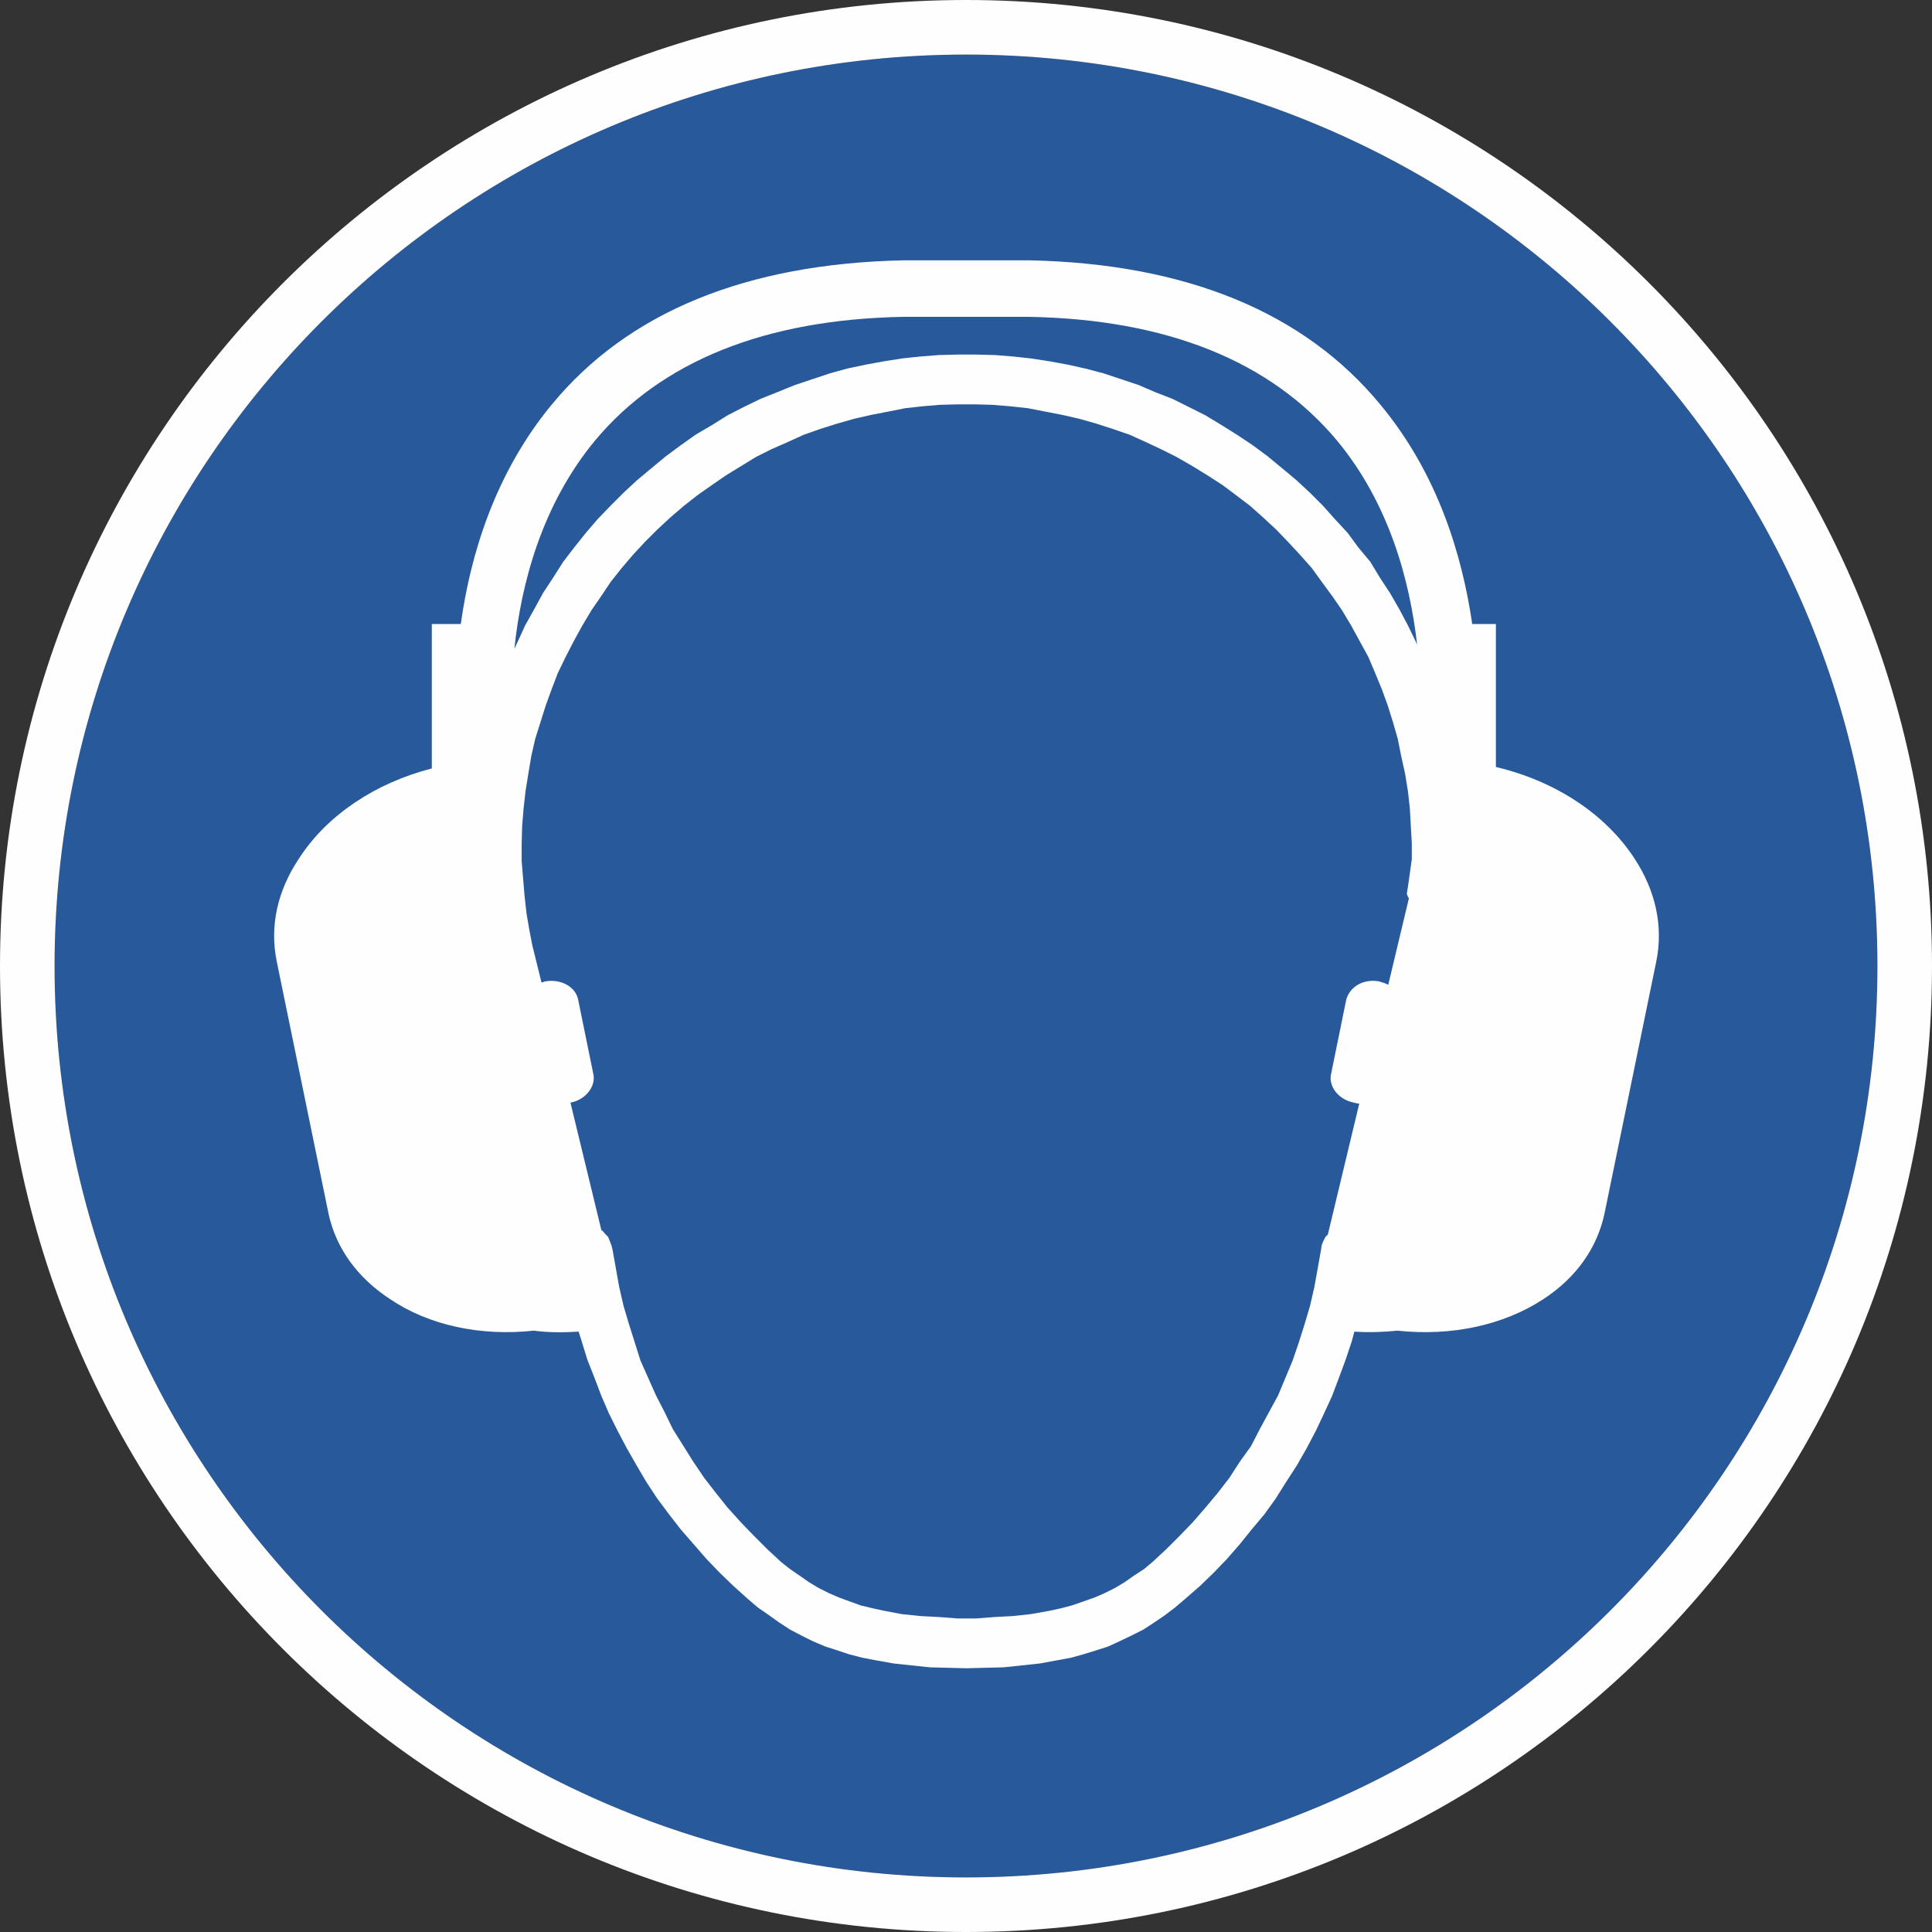
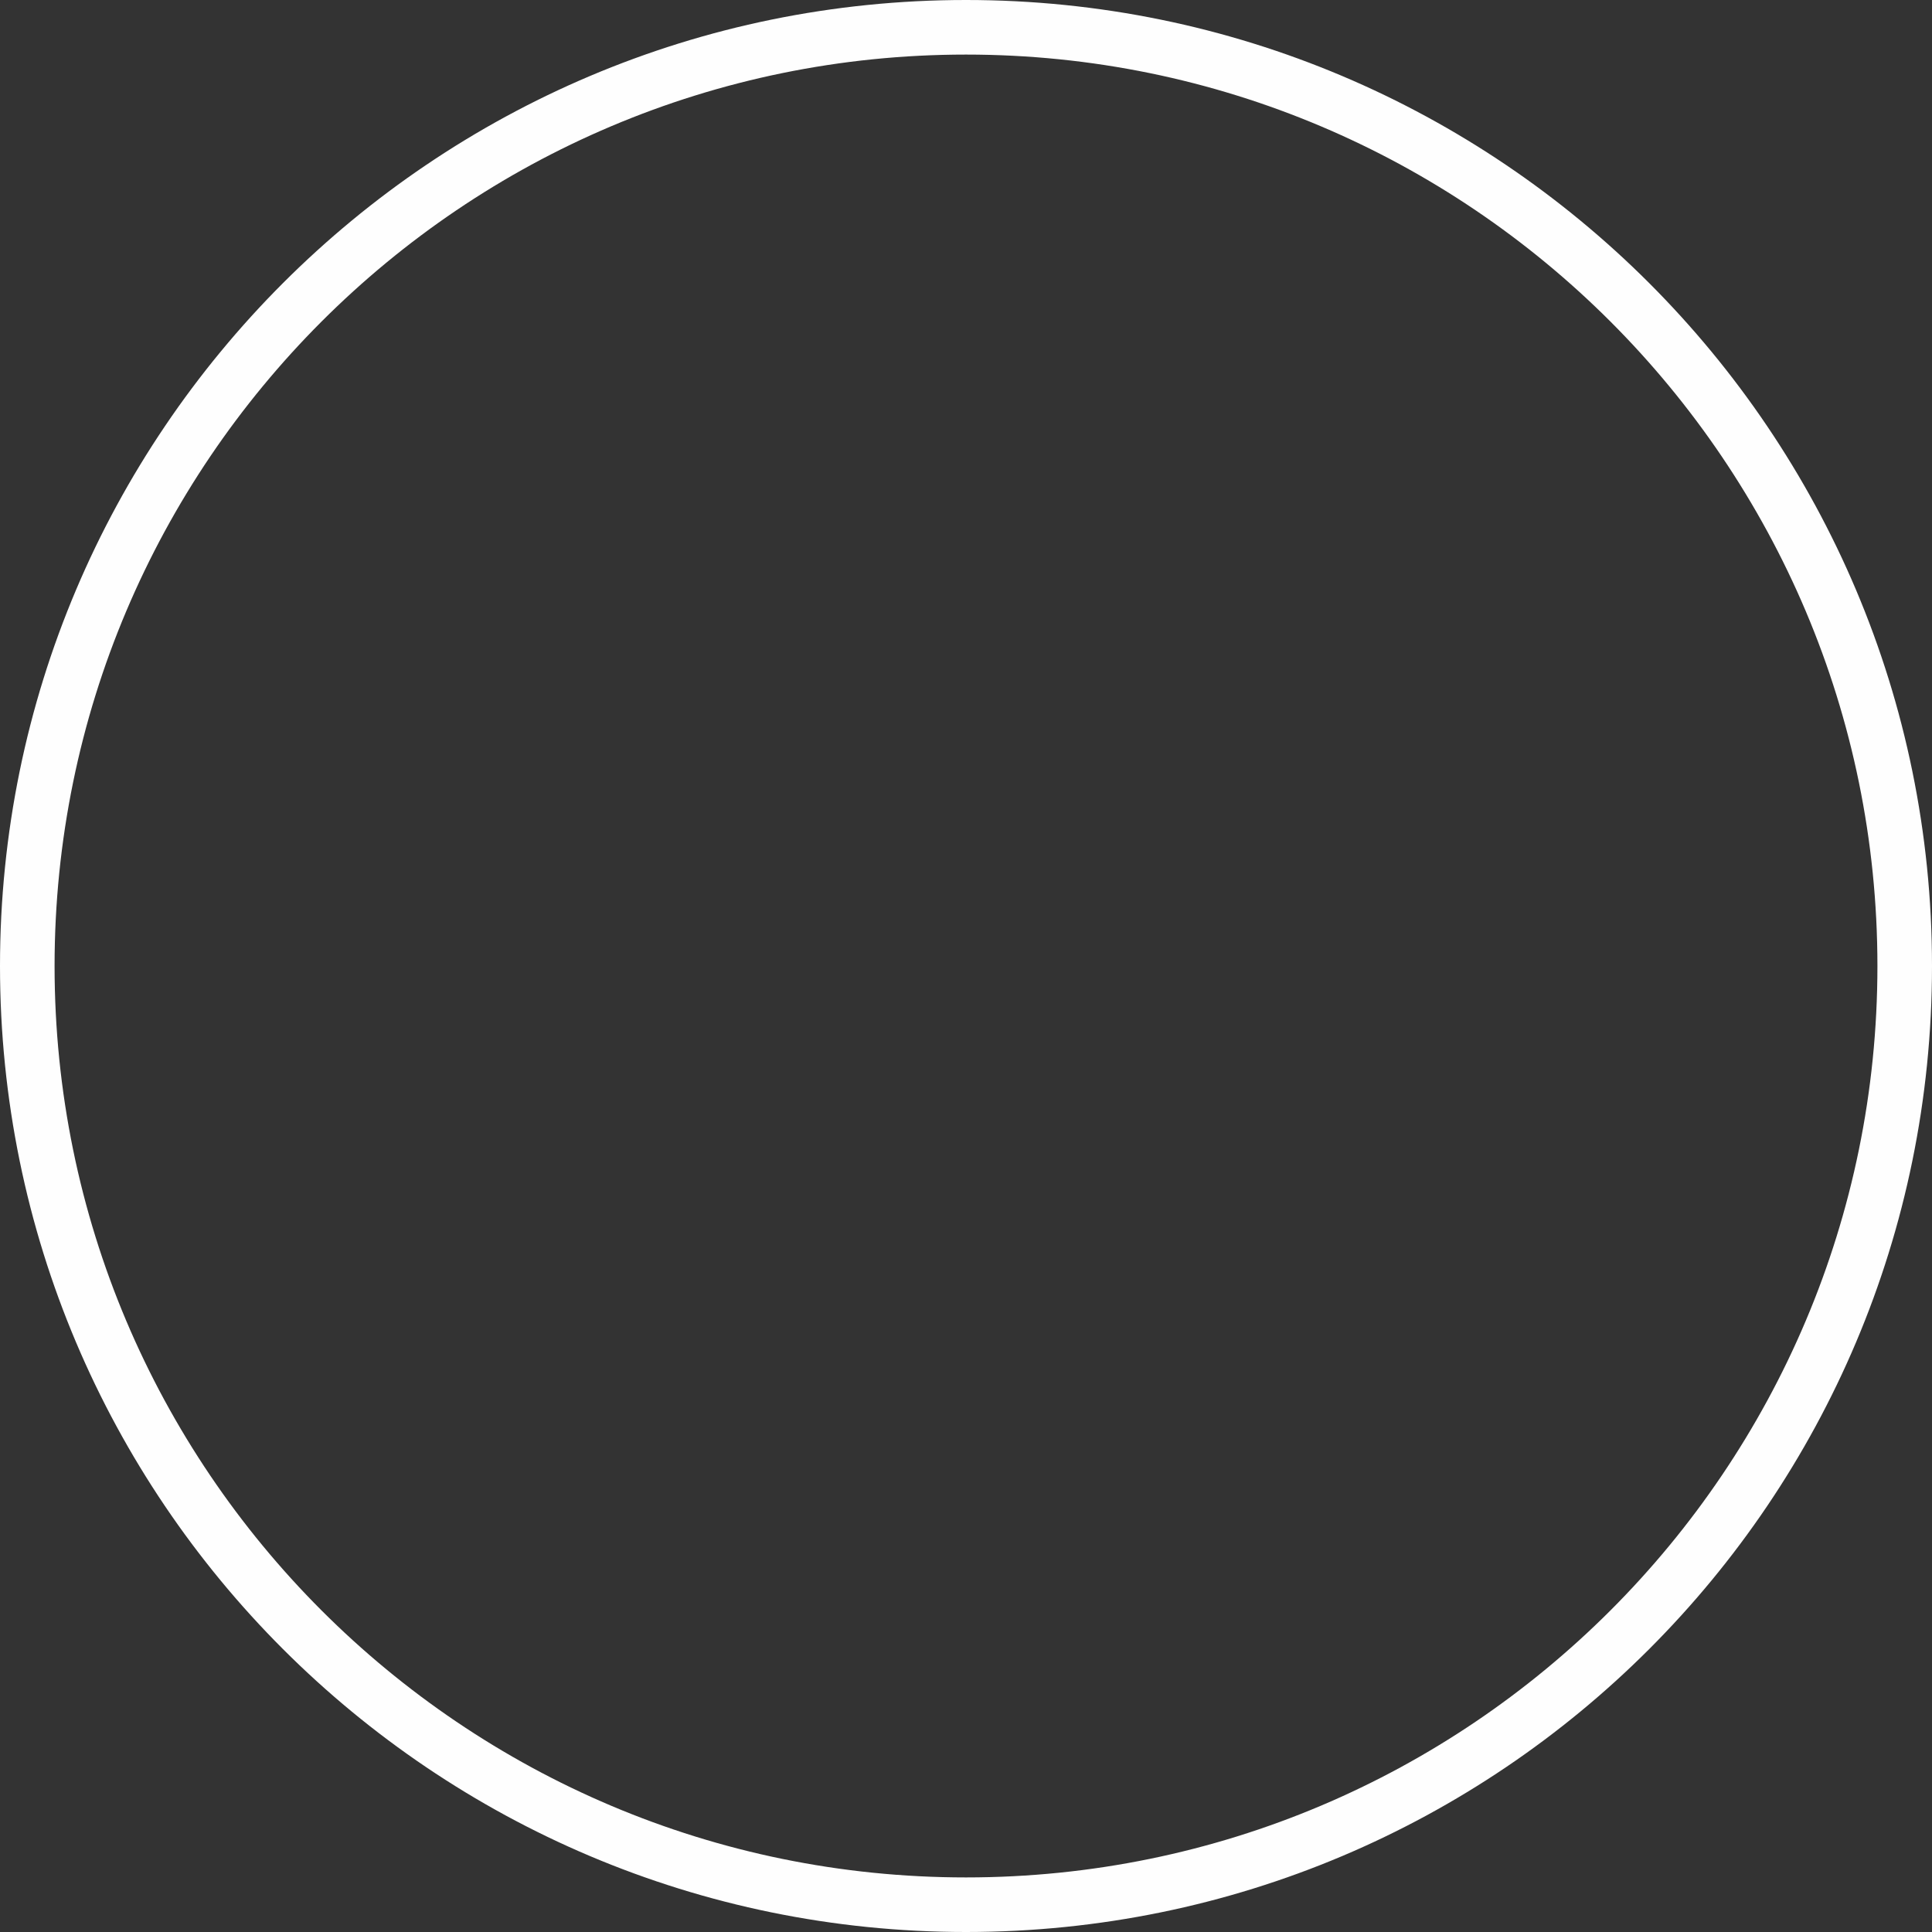
<svg xmlns="http://www.w3.org/2000/svg" id="Layer_1" width="40mm" height="40mm" viewBox="0 0 113.386 113.386">
  <rect x="0" y="0" width="113.386" height="113.386" fill="#333333" stroke="none" />
  <defs>
    <style>.cls-1,.cls-2{fill-rule:evenodd;}.cls-1,.cls-3{fill:#fefefe;}.cls-2{fill:#27599b;}</style>
  </defs>
-   <path class="cls-2" d="M3.203,56.693c0,29.537,23.953,53.49,53.49,53.49s53.49-23.953,53.49-53.49S86.23,3.203,56.693,3.203,3.203,27.156,3.203,56.693h0Z" />
-   <path class="cls-1" d="M82.658,52.809l.028-.085c-.085-.142-.142-.255-.113-.34.028-.113.142-.935.283-1.956v-.935l-.057-1.02-.057-1.02-.113-1.02-.17-1.049-.227-1.02-.198-.992-.283-.992-.312-.992-.34-.935-.397-.964-.397-.935-.51-.935-.482-.879-.539-.907-.567-.822-.624-.85-.595-.822-.68-.765-.709-.765-.709-.737-.765-.709-.765-.68-.822-.624-.794-.595-.879-.567-.879-.539-.935-.539-.907-.454-.907-.425-.935-.425-.992-.34-.964-.312-.992-.283-.992-.227-1.02-.198-1.02-.198-1.049-.113-1.02-.085-1.02-.028h-1.02l-1.049.028-1.02.085-1.02.113-.992.198-1.02.198-.992.227-.992.283-.992.312-.964.34-.935.425-.964.425-.907.454-.879.539-.879.539-.822.567-.85.595-.794.624-.794.68-.765.709-.737.737-.709.765-.652.765-.652.822-.567.85-.567.822-.539.907-.482.879-.482.935-.454.935-.369.964-.34.935-.312.992-.312.992-.227.992-.17,1.02-.17,1.049-.113,1.02-.085,1.02-.028,1.02v1.049l.085,1.02.085,1.02.113,1.02.17.992.17.879.539,2.183c.057,0,.142-.028.198-.057.935-.17,1.814.312,1.956,1.077l.879,4.309c.198.737-.425,1.559-1.332,1.729l1.814,7.483.057.028.17.198.17.17.113.283.085.227.057.227.198,1.106.198,1.106.255,1.106.312,1.049.34,1.077.34,1.077.454,1.02.454,1.02.51.992.482.992.624.992.567.907.652.964.68.879.68.85.765.85.765.794.794.794.822.765.539.425.539.368.567.397.567.34.624.312.595.255.624.227.624.227.709.17.652.142,1.049.198,1.077.113,1.106.057,1.106.085h1.049l1.106-.085,1.077-.057,1.049-.113,1.106-.198.652-.142.652-.17.652-.227.652-.227.595-.255.624-.312.567-.34.567-.397.567-.368.51-.425.822-.765.794-.794.765-.794.737-.85.709-.85.68-.879.624-.964.652-.907.51-.992.539-.992.539-.992.425-1.02.425-1.02.368-1.077.34-1.077.312-1.049.255-1.106.198-1.106.198-1.106.028-.227.085-.227.142-.283.142-.142,1.843-7.682c-.085,0-.198-.028-.312-.057-.907-.17-1.531-.964-1.332-1.729l.879-4.309c.198-.765,1.02-1.247,1.928-1.077.198.057.368.113.539.198l1.191-4.989ZM32.372,23.754c-3.317,4.025-4.762,8.787-5.329,12.869h-1.701v8.476c-3.317.85-6.151,2.75-7.767,5.244-1.304,1.928-1.757,4.025-1.332,6.094l3.033,14.768c.425,2.013,1.672,3.77,3.628,5.046,2.268,1.531,5.301,2.183,8.419,1.843.85.113,1.757.113,2.636.057l.17.539.34,1.106.425,1.077.397,1.049.454,1.049.51,1.02.539,1.02.567.992.567.964.652.992.68.907.68.879.765.879.765.879.765.794.822.794.85.765.567.482.652.454.595.425.652.425.652.34.68.34.737.312.709.227.68.227.765.198.737.142,1.106.198,1.049.113,1.077.113,1.049.028,1.106.028,1.077-.028,1.106-.028,1.077-.113,1.049-.113,1.077-.198.765-.142.709-.198.737-.227.709-.227.68-.312.709-.34.68-.34.652-.425.624-.425.595-.454.567-.482.879-.765.822-.794.765-.794.765-.879.709-.879.737-.879.652-.907.624-.992.624-.964.567-.992.539-1.02.482-1.02.482-1.049.397-1.049.397-1.077.369-1.106.142-.539c.879.057,1.701.028,2.523-.057,3.175.34,6.208-.312,8.561-1.843,1.956-1.276,3.175-3.033,3.6-5.046l3.033-14.768c.425-2.069-.028-4.167-1.304-6.094-1.701-2.58-4.62-4.507-8.107-5.329v-8.391h-1.389c-.595-4.082-2.041-8.844-5.386-12.869-4.479-5.443-11.424-8.277-20.58-8.476h-7.427c-9.213.198-16.157,3.033-20.636,8.476h0ZM30.189,38.069c.397-3.827,1.616-8.447,4.734-12.217,3.883-4.649,9.978-7.115,18.113-7.257h7.342c8.107.142,14.202,2.608,18.085,7.257,3.061,3.685,4.28,8.22,4.706,11.991l-.057-.142-.482-.992-.51-.964-.539-.935-.595-.907-.567-.935-.709-.85-.624-.85-.737-.794-.709-.794-.765-.765-.794-.737-.85-.709-.822-.68-.879-.652-.935-.624-.907-.567-.935-.567-.964-.482-.964-.482-1.02-.397-.992-.425-1.02-.34-1.02-.34-1.077-.283-1.02-.227-1.077-.198-1.106-.17-1.049-.113-1.077-.085-1.106-.028h-1.049l-1.106.028-1.077.085-1.077.113-1.077.17-1.077.198-1.077.227-1.02.283-1.02.34-1.02.34-1.049.425-.992.397-.992.482-.935.482-.907.567-.964.567-.879.624-.879.652-.822.68-.85.709-.794.737-.765.765-.765.794-.68.794-.68.85-.652.85-.595.935-.595.907-.51.935-.539.964-.454.992-.17.368Z" />
  <path class="cls-3" d="M113.386,56.693c0,31.323-25.37,56.693-56.693,56.693C25.398,113.386,0,88.016,0,56.693,0,25.398,25.398,0,56.693,0c31.323,0,56.693,25.398,56.693,56.693h0ZM110.183,56.693c0-29.537-23.953-53.49-53.49-53.49S3.203,27.156,3.203,56.693s23.953,53.49,53.49,53.49,53.49-23.953,53.49-53.49h0Z" />
</svg>